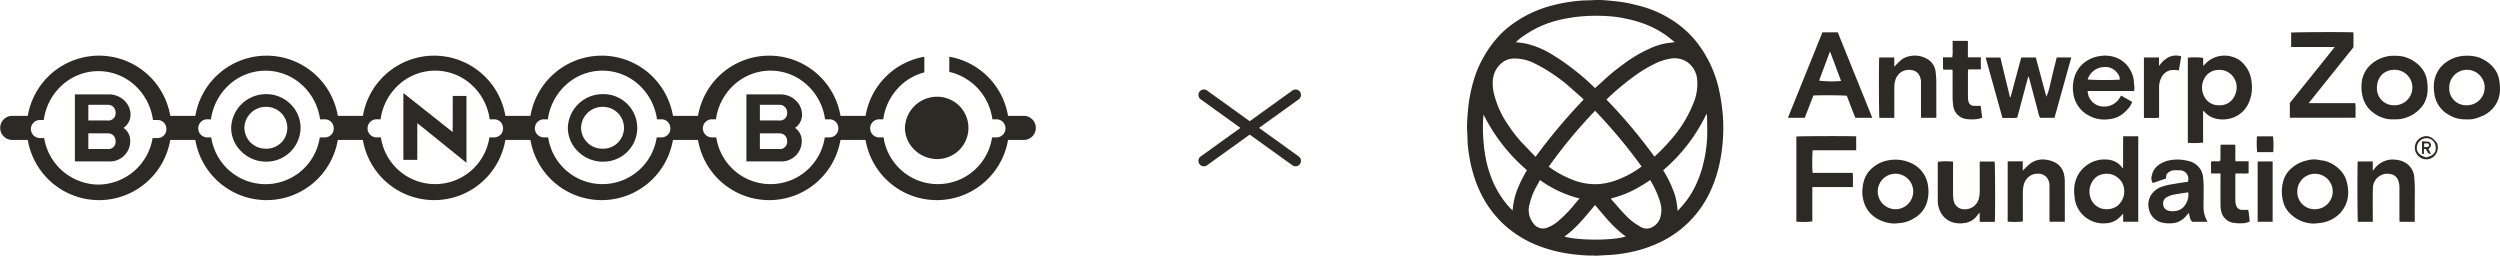
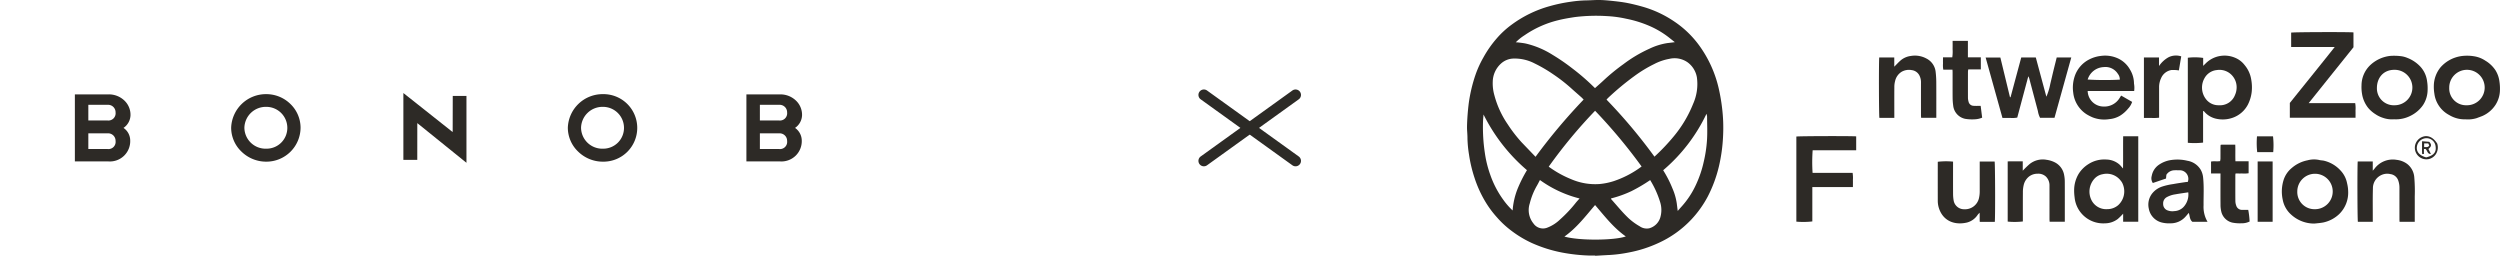
<svg xmlns="http://www.w3.org/2000/svg" width="689.956" height="70.595" viewBox="0 0 689.956 70.595">
  <defs>
    <clipPath id="a">
      <rect width="285.87" height="39.867" fill="none" />
    </clipPath>
    <clipPath id="b">
      <rect width="285.084" height="70.595" fill="none" />
    </clipPath>
  </defs>
  <g transform="translate(-755.707 -224.205)">
    <g transform="translate(755.707 239.569)">
      <g transform="translate(0 0)" clip-path="url(#a)">
-         <path d="M45.919,20.237a2.428,2.428,0,0,1-2.347,2.5H42.117l-.007.042a15.327,15.327,0,0,1-14.96,12.8,15.326,15.326,0,0,1-14.958-12.8l-.007-.042H10.826a2.5,2.5,0,0,1,0-4.983h1.258l0-.042a15.771,15.771,0,0,1,5.047-9.572,14.883,14.883,0,0,1,20.032,0,15.794,15.794,0,0,1,5.045,9.572l.007.042h1.352a2.422,2.422,0,0,1,2.347,2.486M92.1,20.055a2.428,2.428,0,0,1-2.349,2.494H88.256l-.007.044a15.143,15.143,0,0,1-29.942,0l-.008-.044H57.011a2.5,2.5,0,0,1,0-4.984h1.207l.007-.042A15.779,15.779,0,0,1,63.283,8,14.886,14.886,0,0,1,83.27,8a15.777,15.777,0,0,1,5.063,9.523l.005.042h1.412a2.427,2.427,0,0,1,2.349,2.49m46.73,0a2.425,2.425,0,0,1-2.346,2.494h-1.416l-.008.044a15.142,15.142,0,0,1-29.936,0l-.007-.044h-1.377a2.5,2.5,0,0,1,0-4.984h1.291l.007-.042a15.758,15.758,0,0,1,5.057-9.532,14.883,14.883,0,0,1,19.995,0,15.758,15.758,0,0,1,5.058,9.532l0,.042h1.334a2.424,2.424,0,0,1,2.346,2.49m46.174,0a2.425,2.425,0,0,1-2.347,2.494h-1.414l-.01.044a15.143,15.143,0,0,1-29.939,0l0-.044h-1.374a2.5,2.5,0,0,1,0-4.984H151.2l.005-.042a15.8,15.8,0,0,1,5.057-9.532,14.883,14.883,0,0,1,19.994,0,15.731,15.731,0,0,1,5.057,9.532l.008.042h1.332A2.424,2.424,0,0,1,185,20.055m46.361,0a2.425,2.425,0,0,1-2.347,2.494h-1.394l0,.044a15.142,15.142,0,0,1-29.937,0l-.007-.044h-1.4a2.5,2.5,0,0,1,0-4.984h1.312l.007-.042a15.731,15.731,0,0,1,5.057-9.532,14.881,14.881,0,0,1,19.993,0,15.758,15.758,0,0,1,5.056,9.532l.007.042h1.308a2.424,2.424,0,0,1,2.347,2.49m54.505-.124a3.328,3.328,0,0,0-3.323-3.323h-4.337l-.126-.627A19.891,19.891,0,0,0,262.042.3l-.056-.01V4.478l.037.007a15.523,15.523,0,0,1,11.855,13.038l0,.042H275.2a2.5,2.5,0,0,1,0,4.984h-1.4l-.01.044a15.142,15.142,0,0,1-29.937,0l-.008-.044H242.45a2.5,2.5,0,0,1,0-4.984h1.31l.005-.042a15.8,15.8,0,0,1,3.772-8.235,15.089,15.089,0,0,1,7.527-4.672l.039-.007V.294l-.057.01A19.9,19.9,0,0,0,239,15.981l-.124.627h-6.908l-.126-.627a19.938,19.938,0,0,0-39.083,0l-.13.627h-6.9l-.126-.627a19.939,19.939,0,0,0-39.085,0l-.126.627h-6.906l-.126-.627a19.938,19.938,0,0,0-39.083,0l-.128.627H93.237l-.124-.627a19.939,19.939,0,0,0-39.085,0l-.126.627H46.993l-.123-.627a19.939,19.939,0,0,0-39.085,0l-.13.627H3.319a3.324,3.324,0,0,0,0,6.647H7.656l.13.632a19.94,19.94,0,0,0,39.085,0l.123-.632H53.9l.126.632a19.94,19.94,0,0,0,39.085,0l.124-.632h6.908l.128.632a19.939,19.939,0,0,0,39.083,0l.126-.632h6.906l.126.632a19.94,19.94,0,0,0,39.085,0l.126-.632h6.9l.13.632a19.939,19.939,0,0,0,39.083,0l.126-.632h6.908l.124.632a19.94,19.94,0,0,0,39.085,0l.126-.632h4.337a3.326,3.326,0,0,0,3.323-3.325" transform="translate(0 0)" fill="#2d2a26" />
        <path d="M50.532,34.953H55.85a2.063,2.063,0,0,1,2.2,2.109,1.977,1.977,0,0,1-2.2,2.223H50.532Zm5.317-3.543H50.532V27.086H55.85a2.06,2.06,0,0,1,2.2,2.105,1.993,1.993,0,0,1-2.2,2.218m6.321-1.455A5.432,5.432,0,0,0,60.6,26.022a6.191,6.191,0,0,0-4.475-1.82H46.816V42.709h9.306a5.61,5.61,0,0,0,5.968-5.827,4.2,4.2,0,0,0-1.853-3.426,4.386,4.386,0,0,0,1.934-3.5" transform="translate(-26.154 -13.521)" fill="#2d2a26" />
        <path d="M160.053,33.338a5.729,5.729,0,0,1-5.81,5.772,5.849,5.849,0,0,1-6.042-5.772,5.92,5.92,0,0,1,6.042-5.771,5.8,5.8,0,0,1,5.81,5.771m-5.83-9.279a9.606,9.606,0,0,0-9.671,9.279,9.129,9.129,0,0,0,2.854,6.586,9.741,9.741,0,0,0,6.817,2.768,9.432,9.432,0,0,0,9.484-9.354,9.129,9.129,0,0,0-2.759-6.521,9.5,9.5,0,0,0-6.725-2.758" transform="translate(-80.756 -13.441)" fill="#2d2a26" />
        <path d="M265.872,24.217c0,.1-.02,8.874-.022,9.893l-.239-.163L252.323,23.419l-.079-.06V41.8h3.837l.007-10.138,13.566,10.952V24.169h-3.782Z" transform="translate(-140.92 -13.05)" fill="#2d2a26" />
        <path d="M370.586,33.338a5.728,5.728,0,0,1-5.81,5.772,5.851,5.851,0,0,1-6.042-5.772,5.919,5.919,0,0,1,6.042-5.771,5.8,5.8,0,0,1,5.81,5.771m-5.832-9.279a9.6,9.6,0,0,0-9.669,9.279,9.134,9.134,0,0,0,2.854,6.586,9.737,9.737,0,0,0,6.816,2.768,9.318,9.318,0,1,0,0-18.633" transform="translate(-198.373 -13.441)" fill="#2d2a26" />
        <path d="M470.471,34.958h5.316a2.064,2.064,0,0,1,2.2,2.107,1.98,1.98,0,0,1-2.2,2.222h-5.316Zm5.316-3.547h-5.316V27.088h5.316a2.062,2.062,0,0,1,2.2,2.106,1.994,1.994,0,0,1-2.2,2.218m6.323-1.456a5.405,5.405,0,0,0-1.574-3.927,6.176,6.176,0,0,0-4.475-1.821h-9.31v18.5h9.31a5.61,5.61,0,0,0,5.968-5.827,4.3,4.3,0,0,0-1.853-3.424,4.392,4.392,0,0,0,1.934-3.5" transform="translate(-260.757 -13.523)" fill="#2d2a26" />
-         <path d="M565.883,34.245a8.43,8.43,0,0,0,2.634,6.079,9.011,9.011,0,0,0,6.294,2.554,8.6,8.6,0,1,0,0-17.2,8.87,8.87,0,0,0-8.928,8.568" transform="translate(-316.138 -14.345)" fill="#2d2a26" />
      </g>
    </g>
    <g transform="translate(1160.579 224.205)">
      <g clip-path="url(#b)">
        <path d="M35.365,70.524c-.535,0-1.07.013-1.6,0a48.148,48.148,0,0,1-7.562-.83,37.823,37.823,0,0,1-8.333-2.636,30.168,30.168,0,0,1-5.554-3.326,25.922,25.922,0,0,1-4.047-3.738,27.54,27.54,0,0,1-3.4-4.654,32,32,0,0,1-2.811-6.3A37.772,37.772,0,0,1,.551,42.675a32.3,32.3,0,0,1-.43-4.5C.133,37.083-.02,35.988,0,34.9c.045-2.126.215-4.243.47-6.361a41.843,41.843,0,0,1,1.9-7.988,28.457,28.457,0,0,1,2.185-4.754,29.992,29.992,0,0,1,3.605-5.157,24.583,24.583,0,0,1,4.182-3.851A32.049,32.049,0,0,1,22.813,1.7,42.794,42.794,0,0,1,28.689.472,33.419,33.419,0,0,1,32.659.113C33.99.1,35.323-.024,36.652,0c1.3.029,2.595.161,3.884.3S43.118.6,44.388.852c1.471.3,2.93.664,4.37,1.085a30.222,30.222,0,0,1,8.46,4.011,27.29,27.29,0,0,1,6.83,6.556,32.474,32.474,0,0,1,5.425,11.94,50.73,50.73,0,0,1,.915,5.31,44.8,44.8,0,0,1,.277,7.806,44.761,44.761,0,0,1-1.136,8.316,36.325,36.325,0,0,1-3.091,8.37,29.288,29.288,0,0,1-4.414,6.207,28.8,28.8,0,0,1-9.249,6.634,34.462,34.462,0,0,1-7.984,2.564,37.9,37.9,0,0,1-5.346.713c-1.36.064-2.719.153-4.079.23,0-.023,0-.047,0-.07M57.349,11.637c-.54-.428-1.046-.827-1.55-1.231a24.517,24.517,0,0,0-5.556-3.292A31.545,31.545,0,0,0,43.92,5.167a31.394,31.394,0,0,0-5.336-.723,47.815,47.815,0,0,0-8.865.273c-1.573.243-3.133.5-4.677.894a28.027,28.027,0,0,0-9.166,4.12,13.753,13.753,0,0,0-2.418,1.942c.335.022.565.025.792.055.669.091,1.346.156,2.006.3a24.18,24.18,0,0,1,7.314,3.079,55.34,55.34,0,0,1,5.412,3.712,60.389,60.389,0,0,1,5.086,4.293c.423.406.844.815,1.251,1.209.791-.709,1.555-1.365,2.287-2.056a54.894,54.894,0,0,1,5.561-4.557,37.1,37.1,0,0,1,7.154-4.253,17.65,17.65,0,0,1,5.043-1.575c.642-.065,1.281-.154,1.987-.241M38.5,27.49a146.913,146.913,0,0,1,13.23,15.747,55.718,55.718,0,0,0,5.338-5.62,33.3,33.3,0,0,0,5.336-8.964,13.419,13.419,0,0,0,1.042-7.268,6.488,6.488,0,0,0-2.578-4.191,6.276,6.276,0,0,0-5-.959,14.606,14.606,0,0,0-4.176,1.422,35.719,35.719,0,0,0-5.459,3.305,74.363,74.363,0,0,0-7.308,6.069c-.148.141-.279.3-.424.458M18.907,43.277a159.024,159.024,0,0,1,13.277-15.8c-.206-.206-.4-.424-.615-.617-.884-.79-1.784-1.561-2.661-2.356a44.521,44.521,0,0,0-5.1-3.985,39.541,39.541,0,0,0-5.127-3,11.942,11.942,0,0,0-6.067-1.352,5.35,5.35,0,0,0-3.143,1.294A6.921,6.921,0,0,0,7.1,22.526a12.026,12.026,0,0,0,.451,3.767,25.72,25.72,0,0,0,3.683,8.016,38.814,38.814,0,0,0,3.788,4.918c1.288,1.347,2.581,2.688,3.888,4.05M35.345,30.569A135.921,135.921,0,0,0,22.548,46a28.6,28.6,0,0,0,6.182,3.446,16.674,16.674,0,0,0,7.85,1.342,18.1,18.1,0,0,0,3.973-.822A27.185,27.185,0,0,0,47.425,46.5c.233-.164.459-.337.756-.553A147.174,147.174,0,0,0,35.345,30.569m30.745.838A46.555,46.555,0,0,1,54.133,46.984,31.1,31.1,0,0,1,56.7,52.013a16.184,16.184,0,0,1,1.192,4.151c.081.668.168,1.335.258,2.054.392-.445.753-.872,1.133-1.28a23.833,23.833,0,0,0,3.881-5.913,30.343,30.343,0,0,0,2.158-6.347,36.225,36.225,0,0,0,.907-6.022c.141-2.157.033-4.33.023-6.5a4.748,4.748,0,0,0-.162-.751M4.557,31.6c-.049.674-.126,1.346-.144,2.022a47.869,47.869,0,0,0,.507,8.581,30.652,30.652,0,0,0,1.509,6.075A26.482,26.482,0,0,0,9.984,55.1a19.815,19.815,0,0,0,2.6,2.985,20.29,20.29,0,0,1,1.31-5.821,37.042,37.042,0,0,1,2.648-5.3A48.684,48.684,0,0,1,4.557,31.6m26.5,23.173a31.973,31.973,0,0,1-10.933-5.091c-.287.542-.52,1.018-.785,1.477a18.9,18.9,0,0,0-2.024,4.987,5.862,5.862,0,0,0,1.011,5.516,3.2,3.2,0,0,0,3.691,1.217,10.417,10.417,0,0,0,3.651-2.3A36.159,36.159,0,0,0,30,55.988c.309-.389.654-.748,1.062-1.213M50.546,49.7a43.825,43.825,0,0,1-5.174,3.05,30.562,30.562,0,0,1-5.625,2.013c.018.1.01.176.044.211,1.59,1.761,3.072,3.617,4.8,5.249a16.78,16.78,0,0,0,3.084,2.242A3.371,3.371,0,0,0,50.311,63a4.418,4.418,0,0,0,3.118-3.329,7.19,7.19,0,0,0-.092-3.763,26.088,26.088,0,0,0-2.79-6.207M43.823,65.253c-3.367-2.365-5.828-5.568-8.482-8.667-2.636,3.091-5.083,6.307-8.462,8.7,3.921,1.15,13.73,1.107,16.945-.037" transform="translate(0 0)" fill="#2d2a26" />
-         <path d="M224.512,43.875h-4.689c-.822-1.986-1.555-4.055-2.353-6.081-.719-.149-6.965-.2-9.222-.079q-1.18,3.044-2.38,6.152h-4.652c3.18-7.868,6.346-15.705,9.526-23.579h4.234q4.752,11.753,9.536,23.587M215.888,33.7c-1.023-2.732-2.022-5.4-3.059-8.166-1.028,2.759-2.019,5.413-3.009,8.068a28.235,28.235,0,0,0,6.068.1" transform="translate(-112.656 -11.359)" fill="#2d2a26" />
        <path d="M456.219,35.488v2.194c.3-.29.511-.489.716-.7a7.308,7.308,0,0,1,4.112-2.048,7.417,7.417,0,0,1,3.887.476,6.37,6.37,0,0,1,2.735,2.068,8.18,8.18,0,0,1,1.826,4.058,11.832,11.832,0,0,1,.117,3.342,10.324,10.324,0,0,1-1.065,3.524,7.546,7.546,0,0,1-4.107,3.574,8.236,8.236,0,0,1-4.788.26,6.008,6.008,0,0,1-2.759-1.531,6.52,6.52,0,0,1-.486-.54c-.119,0-.151-.01-.166,0a.119.119,0,0,0-.044.077c0,2.876,0,5.754,0,8.618a20.518,20.518,0,0,1-4.214.054V35.443a16.243,16.243,0,0,1,4.236.045m4.313,13.062a4.42,4.42,0,0,0,4.484-2.858,4.882,4.882,0,0,0,.414-1.61,4.812,4.812,0,0,0-.946-3.409,4.687,4.687,0,0,0-4.5-1.831,4.337,4.337,0,0,0-3.4,2.247,5.212,5.212,0,0,0,.366,5.722,4.279,4.279,0,0,0,3.58,1.739" transform="translate(-253.055 -19.506)" fill="#2d2a26" />
        <path d="M394.182,94.367c.054-3.027-.012-5.946.038-8.9h4.166v23.587h-4.172v-2.232a17.219,17.219,0,0,1-1.5,1.484,5.891,5.891,0,0,1-3.537,1.183,7.93,7.93,0,0,1-8.36-7.188,13.62,13.62,0,0,1-.129-1.937,8.9,8.9,0,0,1,1.248-4.536,8.533,8.533,0,0,1,2.749-2.715,8.077,8.077,0,0,1,4.894-1.231,5.649,5.649,0,0,1,3.639,1.4c.317.3.585.649.968,1.08m-4.37,11.213a4.6,4.6,0,0,0,3.007-1.08,5.148,5.148,0,0,0,1.356-5.667,3.548,3.548,0,0,0-.654-1.14,4.84,4.84,0,0,0-4.969-1.756,3.982,3.982,0,0,0-2.348,1.34,5.262,5.262,0,0,0-.853,5.554,4.522,4.522,0,0,0,4.461,2.749" transform="translate(-213.135 -47.853)" fill="#2d2a26" />
        <path d="M533.514,20.21v4.1c-4.072,5.079-8.17,10.189-12.356,15.414h12.833a8.631,8.631,0,0,1,.087,2.047c.022.649.005,1.3.005,1.992H515.951V39.684c4.05-5.058,8.2-10.163,12.392-15.447H516.317V20.269c.629-.147,15.316-.208,17.2-.059" transform="translate(-288.87 -11.267)" fill="#2d2a26" />
        <path d="M329.842,52.716c-1.56-5.6-3.094-11.114-4.644-16.678h4.065q1.331,5.489,2.652,10.948h.166q1.469-5.471,2.947-10.963h4.016q1.457,5.416,2.915,10.838a16.23,16.23,0,0,0,1.077-3.508c.3-1.231.578-2.463.877-3.693.29-1.2.6-2.39.9-3.623h4.02l-4.629,16.639h-3.984a6.215,6.215,0,0,1-.6-1.867c-.8-3.01-1.593-6.025-2.393-9.036a4.81,4.81,0,0,0-.251-.562c-1.04,3.885-2.038,7.617-3.049,11.405a6.971,6.971,0,0,1-1.982.091c-.679.027-1.36.007-2.106.007" transform="translate(-182.071 -20.168)" fill="#2d2a26" />
        <path d="M223.028,85.42v3.835H211.014a45.627,45.627,0,0,0-.02,6.229h11.048a9.209,9.209,0,0,1,.082,1.975c.018.619,0,1.239,0,1.949h-11.2v9.487a21.86,21.86,0,0,1-4.41.057V85.467c.662-.128,14.927-.175,16.51-.047" transform="translate(-115.625 -47.783)" fill="#2d2a26" />
        <path d="M615.042,52.482a8.244,8.244,0,0,1-4.561-1.189,7.776,7.776,0,0,1-4.1-5.96,11.288,11.288,0,0,1-.141-2.113,8.224,8.224,0,0,1,1.826-5.06,9.245,9.245,0,0,1,2.294-1.912,9.5,9.5,0,0,1,4.092-1.288,11.731,11.731,0,0,1,2.9.122,7.683,7.683,0,0,1,3.109,1.213,8.6,8.6,0,0,1,2.8,2.66,7.717,7.717,0,0,1,1.093,3.139,13.142,13.142,0,0,1,.136,2.293,7.807,7.807,0,0,1-1.228,4.1,8.272,8.272,0,0,1-3.587,3.054c-.513.215-1.045.387-1.563.594a8.114,8.114,0,0,1-3.071.35m.225-3.889a4.892,4.892,0,1,0-4.774-4.832,4.636,4.636,0,0,0,4.774,4.832" transform="translate(-339.418 -19.548)" fill="#2d2a26" />
-         <path d="M256.984,117.717a9.631,9.631,0,0,1-4.607-1.114,7.843,7.843,0,0,1-4.1-4.885,9.328,9.328,0,0,1-.327-3.928,9.544,9.544,0,0,1,.857-3.126,7.733,7.733,0,0,1,2.3-2.653,8.452,8.452,0,0,1,3.746-1.689,10.354,10.354,0,0,1,6.207.6,7.992,7.992,0,0,1,4.949,6.413,10.758,10.758,0,0,1-.186,4.115,7.516,7.516,0,0,1-3.641,4.793,8.582,8.582,0,0,1-3.187,1.25c-.669.1-1.345.153-2.017.228m-.069-3.951a4.894,4.894,0,1,0-.012-9.785,4.894,4.894,0,0,0,.012,9.785" transform="translate(-138.774 -56.034)" fill="#2d2a26" />
        <path d="M569.849,52.484a7.475,7.475,0,0,1-3.087-.411,7.949,7.949,0,0,1-1.987-.964,8.664,8.664,0,0,1-2.013-1.719,8.3,8.3,0,0,1-1.72-3.814,11.162,11.162,0,0,1-.158-2.469,7.753,7.753,0,0,1,2.383-5.546,9.592,9.592,0,0,1,5.595-2.573,15.294,15.294,0,0,1,2.9.081,6.692,6.692,0,0,1,1.781.478,9.693,9.693,0,0,1,3.267,2.088,7.234,7.234,0,0,1,2.17,4.347,12.348,12.348,0,0,1,.144,2.47,7.774,7.774,0,0,1-1.251,4.089,9.036,9.036,0,0,1-3.521,3.009,8.856,8.856,0,0,1-4.5.934m.157-3.872a4.891,4.891,0,1,0-.117-9.78c-2.991.029-4.766,2.222-4.761,5.05a4.652,4.652,0,0,0,4.878,4.731" transform="translate(-314.018 -19.565)" fill="#2d2a26" />
        <path d="M519.947,117.648a9.4,9.4,0,0,1-6.413-2.447,7.279,7.279,0,0,1-2.354-4.157,10.6,10.6,0,0,1,.22-5.34,7.052,7.052,0,0,1,2.3-3.411,9.415,9.415,0,0,1,4.316-2.1,6.8,6.8,0,0,1,3.158-.109c.445.131.933.114,1.389.218a9.007,9.007,0,0,1,4.645,2.775,7.02,7.02,0,0,1,1.731,3.426,9.978,9.978,0,0,1,.306,2.268,8.267,8.267,0,0,1-2.458,6.244,9.117,9.117,0,0,1-4.473,2.344c-.78.146-1.578.2-2.368.29m.064-3.965a4.889,4.889,0,1,0-4.806-4.917,4.737,4.737,0,0,0,4.806,4.917" transform="translate(-286.064 -55.949)" fill="#2d2a26" />
        <path d="M443.569,117.218h-4.182c-.8-.634-.684-1.618-1.006-2.467-.342.4-.632.758-.948,1.1a5.44,5.44,0,0,1-4.11,1.778,8.033,8.033,0,0,1-2.288-.2,4.814,4.814,0,0,1-3.684-3.859,4.973,4.973,0,0,1,1.161-4.444,5.876,5.876,0,0,1,2.5-1.63,17.8,17.8,0,0,1,3.091-.7c1.1-.209,2.205-.36,3.31-.53.232-.035.47-.044.7-.064a2.375,2.375,0,0,0-2.239-3.218c-.475.017-.953-.029-1.424.008a2.654,2.654,0,0,0-2.244,1.244c-.024.243-.059.6-.1,1.037-.57.19-1.177.391-1.784.6s-1.218.415-1.85.634a2.262,2.262,0,0,1-.309-1.955,4.728,4.728,0,0,1,1.877-3.007,7.909,7.909,0,0,1,3.589-1.4,11.725,11.725,0,0,1,4.389.224,5.256,5.256,0,0,1,3.686,2.529,5.452,5.452,0,0,1,.64,2.1c.27,2.546.1,5.1.124,7.644a8.124,8.124,0,0,0,1.107,4.59m-5.333-8.155c-1.264.195-2.428.349-3.582.557a6.858,6.858,0,0,0-2.413.813,1.94,1.94,0,0,0-.929,1.8,1.86,1.86,0,0,0,1.014,1.734,3.779,3.779,0,0,0,2.077.28,3.723,3.723,0,0,0,2.463-1.067,5.03,5.03,0,0,0,1.37-4.117" transform="translate(-239.194 -55.998)" fill="#2d2a26" />
        <path d="M396.812,44.65H383.987a4.4,4.4,0,0,0,4.351,4.282,4.918,4.918,0,0,0,4.473-2.376l.416-.651,3.03,1.744a4.9,4.9,0,0,1-1.114,1.86,9.09,9.09,0,0,1-2.187,1.932,7.023,7.023,0,0,1-3,.968,8.831,8.831,0,0,1-4.545-.464,12.806,12.806,0,0,1-1.724-.877A8.1,8.1,0,0,1,380,45.11a9.85,9.85,0,0,1,.379-4.442,8.043,8.043,0,0,1,4.036-4.733,9.218,9.218,0,0,1,3.274-.979,8.476,8.476,0,0,1,4.245.518,7.331,7.331,0,0,1,3.735,3.26,7.445,7.445,0,0,1,1.1,3.863,6.338,6.338,0,0,1,.044,2.054m-12.829-3.171a79.613,79.613,0,0,0,8.873.03,2.505,2.505,0,0,0-.547-1.613,4.03,4.03,0,0,0-3.866-1.853,4.845,4.845,0,0,0-4.461,3.436" transform="translate(-212.697 -19.53)" fill="#2d2a26" />
        <path d="M339.031,117.155V100.541c1.36-.05,2.713-.007,4.156-.029v2.6a25.312,25.312,0,0,1,1.915-1.858,5.825,5.825,0,0,1,4.659-1.155,7.252,7.252,0,0,1,2.259.695,4.817,4.817,0,0,1,2.588,3.5,9.573,9.573,0,0,1,.181,1.932c.017,3.354.007,6.708.007,10.062v.911h-4.187c-.014-.248-.04-.5-.042-.761,0-3.057.005-6.115,0-9.172a3.4,3.4,0,0,0-1.008-2.558,3.094,3.094,0,0,0-2.284-.771,3.893,3.893,0,0,0-2.242.694,4.2,4.2,0,0,0-1.591,2.465,8.482,8.482,0,0,0-.215,2.106c-.023,2.64-.01,5.281-.01,7.916a20,20,0,0,1-4.179.035" transform="translate(-189.816 -55.996)" fill="#2d2a26" />
        <path d="M262.542,52.059h-4.121c-.137-.661-.178-15.393-.044-16.664h4.151v2.539c.622-.619,1.165-1.221,1.772-1.749a5.4,5.4,0,0,1,2.8-1.214,6.65,6.65,0,0,1,4.272.694,4.682,4.682,0,0,1,2.583,3.787,25.372,25.372,0,0,1,.165,2.74c.02,2.97.009,5.942.009,8.912v.926h-4.188c-.013-.224-.042-.479-.042-.734q-.005-4.458,0-8.912a4.151,4.151,0,0,0-.488-2.128,2.747,2.747,0,0,0-2.058-1.377,4.083,4.083,0,0,0-2.8.464,4.039,4.039,0,0,0-1.793,2.544,6.331,6.331,0,0,0-.212,1.746c-.02,2.5-.008,4.991-.008,7.486Z" transform="translate(-144.614 -19.528)" fill="#2d2a26" />
        <path d="M562.577,117.236h-4.116c-.137-.673-.174-15.442-.042-16.659h4.151v2.549c.24-.275.347-.393.448-.515a6.289,6.289,0,0,1,6.16-2.479,6.037,6.037,0,0,1,2.918,1.146,5.133,5.133,0,0,1,1.922,3.56,44.2,44.2,0,0,1,.141,5.414c.013,2.018,0,4.036,0,6.056v.911h-4.193c-.012-.233-.032-.459-.032-.686q-.005-4.364,0-8.729a5.886,5.886,0,0,0-.34-1.994,2.631,2.631,0,0,0-2.155-1.747,3.776,3.776,0,0,0-2.326.183,4,4,0,0,0-2.5,3.77c-.082,2.759-.032,5.521-.039,8.281Z" transform="translate(-312.601 -56.014)" fill="#2d2a26" />
        <path d="M310.913,117.848h-4.139c-.06-.8,0-1.59-.044-2.514a6.067,6.067,0,0,0-.517.552,5.029,5.029,0,0,1-3.028,2.168c-3.2.723-6.233-.307-7.518-3.513a6.762,6.762,0,0,1-.484-2.5q-.01-5.343,0-10.687a.493.493,0,0,1,.017-.086,19.976,19.976,0,0,1,4.2-.036v.86c0,2.76-.01,5.523.007,8.283a10.946,10.946,0,0,0,.171,1.665,2.906,2.906,0,0,0,2.9,2.336,3.949,3.949,0,0,0,4.1-3.19,8.265,8.265,0,0,0,.18-1.846v-8.142h4.115c.144.619.195,15.092.049,16.653" transform="translate(-165.263 -56.625)" fill="#2d2a26" />
        <path d="M298.449,30.162h2.561a10.478,10.478,0,0,0,.089-2.3c.024-.738.005-1.476.005-2.257h4.218v4.551h3.569v3.336h-3.47a5.548,5.548,0,0,0-.082.657c-.005,2.435-.01,4.872,0,7.307a4.331,4.331,0,0,0,.168.948,1.438,1.438,0,0,0,1.409,1.133c.617.052,1.244.01,1.932.01.134,1.058.268,2.132.411,3.257a5.877,5.877,0,0,1-1.945.453,11.97,11.97,0,0,1-2.715-.121,4.172,4.172,0,0,1-3.334-3.661,17.554,17.554,0,0,1-.158-2.116c-.018-2.376,0-4.753-.008-7.127,0-.2-.018-.406-.032-.669H298.53a7.28,7.28,0,0,1-.077-1.714c-.017-.53,0-1.06,0-1.685" transform="translate(-167.09 -14.335)" fill="#2d2a26" />
        <path d="M469.157,98.664h-2.611v-3.29c.78-.178,1.614.017,2.5-.124a4.343,4.343,0,0,0,.1-.664c.011-1.01,0-2.019.007-3.028,0-.26.021-.52.033-.788a1.573,1.573,0,0,1,.3-.062c1.214,0,2.43,0,3.743,0,.066,1.52-.015,3.019.047,4.577h3.639v3.309a8.056,8.056,0,0,1-1.793.065c-.588.017-1.179,0-1.8,0a2.459,2.459,0,0,0-.069.391c0,2.4-.015,4.81.008,7.214a3.866,3.866,0,0,0,.246,1.291,1.642,1.642,0,0,0,1.63,1.147c.53,0,1.06,0,1.674,0a22.553,22.553,0,0,1,.377,3.216,4.814,4.814,0,0,1-2.239.485,10.542,10.542,0,0,1-2.469-.173,4.061,4.061,0,0,1-3.109-3.057,8.029,8.029,0,0,1-.211-1.926c-.024-2.524-.01-5.048-.01-7.571Z" transform="translate(-261.209 -50.782)" fill="#2d2a26" />
        <path d="M434.756,35.043c-.23,1.352-.444,2.621-.658,3.882a9.422,9.422,0,0,0-2.046-.112,3.764,3.764,0,0,0-2.858,2.256,5.815,5.815,0,0,0-.548,2.571q0,3.648,0,7.3v1.026a11.651,11.651,0,0,1-2.113.069c-.677.015-1.355,0-2.075,0V35.352h4.166v2.361a7.684,7.684,0,0,1,2.616-2.417,4.659,4.659,0,0,1,3.515-.253" transform="translate(-237.645 -19.488)" fill="#2d2a26" />
        <rect width="4.135" height="16.648" transform="translate(218.199 44.558)" fill="#2d2a26" />
        <path d="M499.741,89.846h-4.416a22.085,22.085,0,0,1-.06-4.355h4.422a21.436,21.436,0,0,1,.054,4.355" transform="translate(-277.246 -47.865)" fill="#2d2a26" />
        <path d="M600.537,87.417a3.423,3.423,0,0,1-.365,2.911,3.2,3.2,0,0,1-1.991,1.38,3.195,3.195,0,0,1-1.86-6.079c1.521-.669,3.089-.017,4.216,1.788m-3.047,3.82c2.063-.518,2.848-1.41,2.6-3.057a2.519,2.519,0,0,0-2.447-2.247,2.72,2.72,0,0,0-2.71,2.329c-.206,1.39.7,2.464,2.557,2.975" transform="translate(-332.782 -47.798)" fill="#2d2a26" />
        <path d="M598.855,88.569l1.982.151c.714.816.654,1.232-.228,1.989.112.221.228.456.344.689l.339.676c-1,.067-.928-.954-1.5-1.387l-.421.033v1.357l-.48.035a15.793,15.793,0,0,1-.037-1.759c-.008-.555,0-1.11,0-1.784m1.717.588h-1.14V90.18c.535-.02,1.047.149,1.412-.423-.091-.2-.183-.406-.272-.6" transform="translate(-335.283 -49.588)" fill="#2d2a26" />
      </g>
    </g>
    <g transform="translate(1087.956 250.402)">
      <path d="M25.3,19.7a1.493,1.493,0,0,1-.875-.282l-25.3-18.2A1.5,1.5,0,0,1-1.218-.876,1.5,1.5,0,0,1,.876-1.218l25.3,18.2A1.5,1.5,0,0,1,25.3,19.7Z" transform="translate(0 0)" fill="#2c2a26" />
      <path d="M0,19.7a1.5,1.5,0,0,1-1.219-.624,1.5,1.5,0,0,1,.342-2.094l25.3-18.2a1.5,1.5,0,0,1,2.094.342,1.5,1.5,0,0,1-.342,2.094l-25.3,18.2A1.493,1.493,0,0,1,0,19.7Z" transform="translate(0 0)" fill="#2c2a26" />
    </g>
  </g>
</svg>